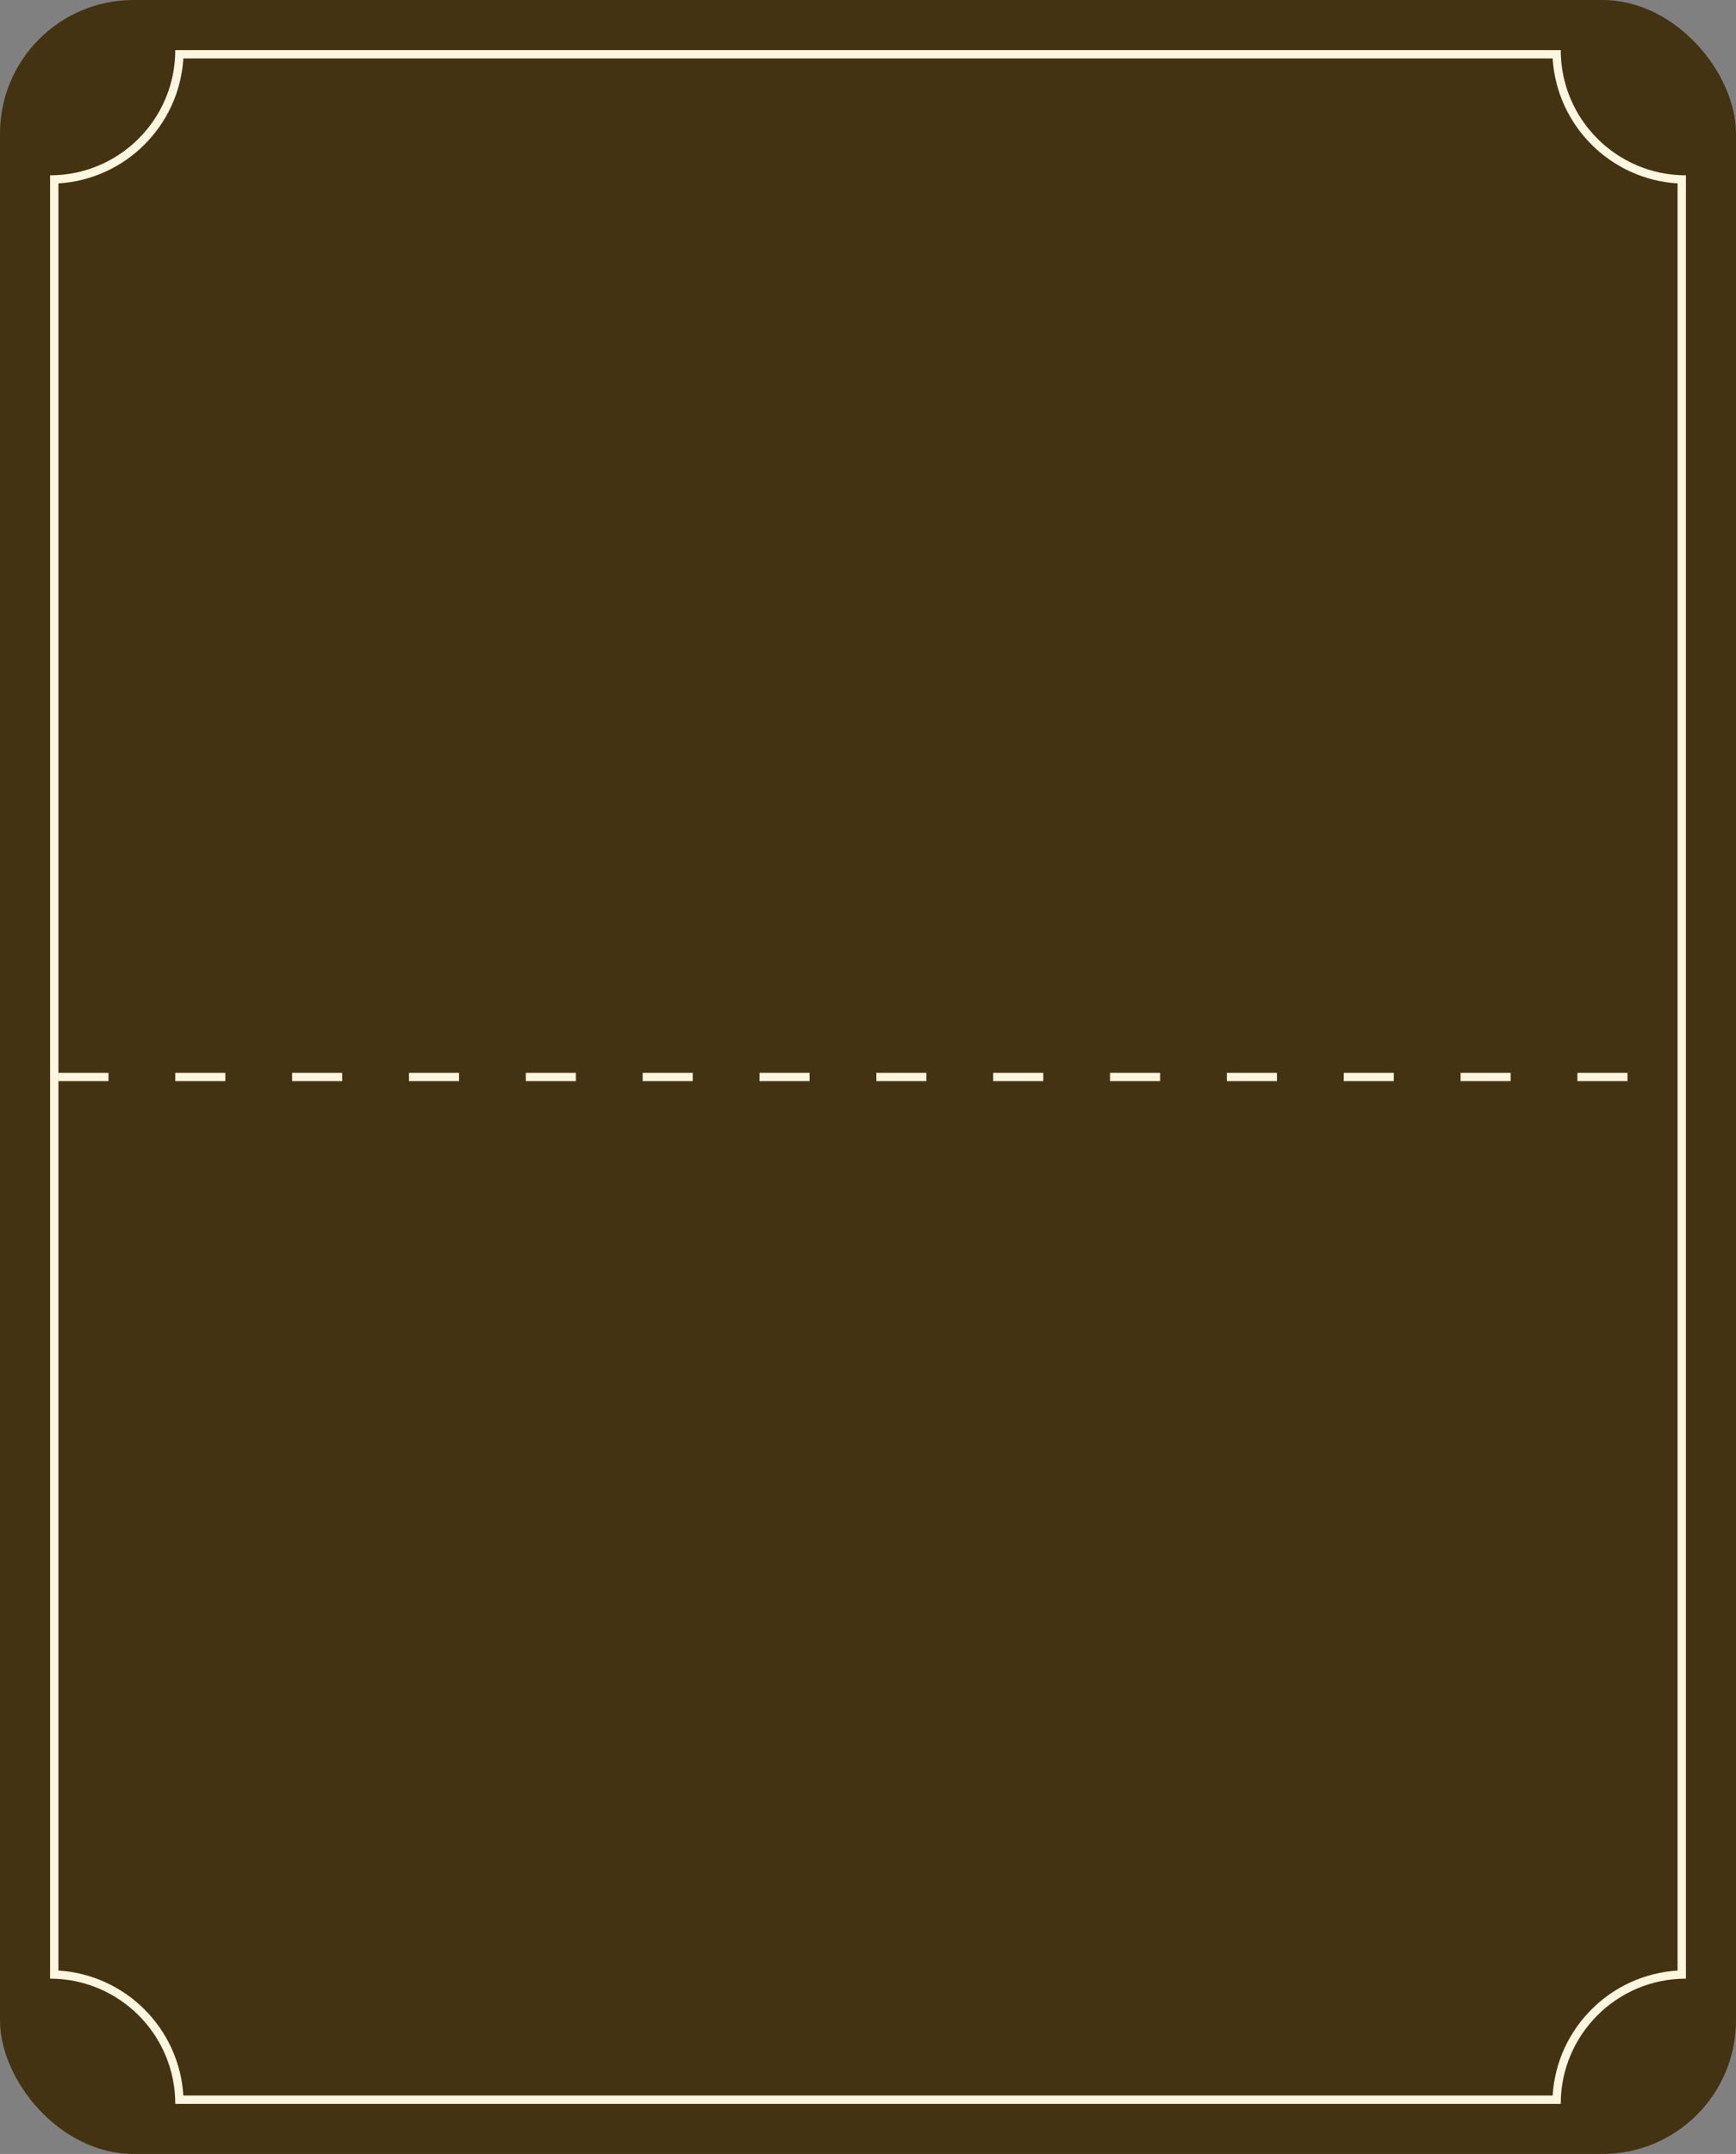
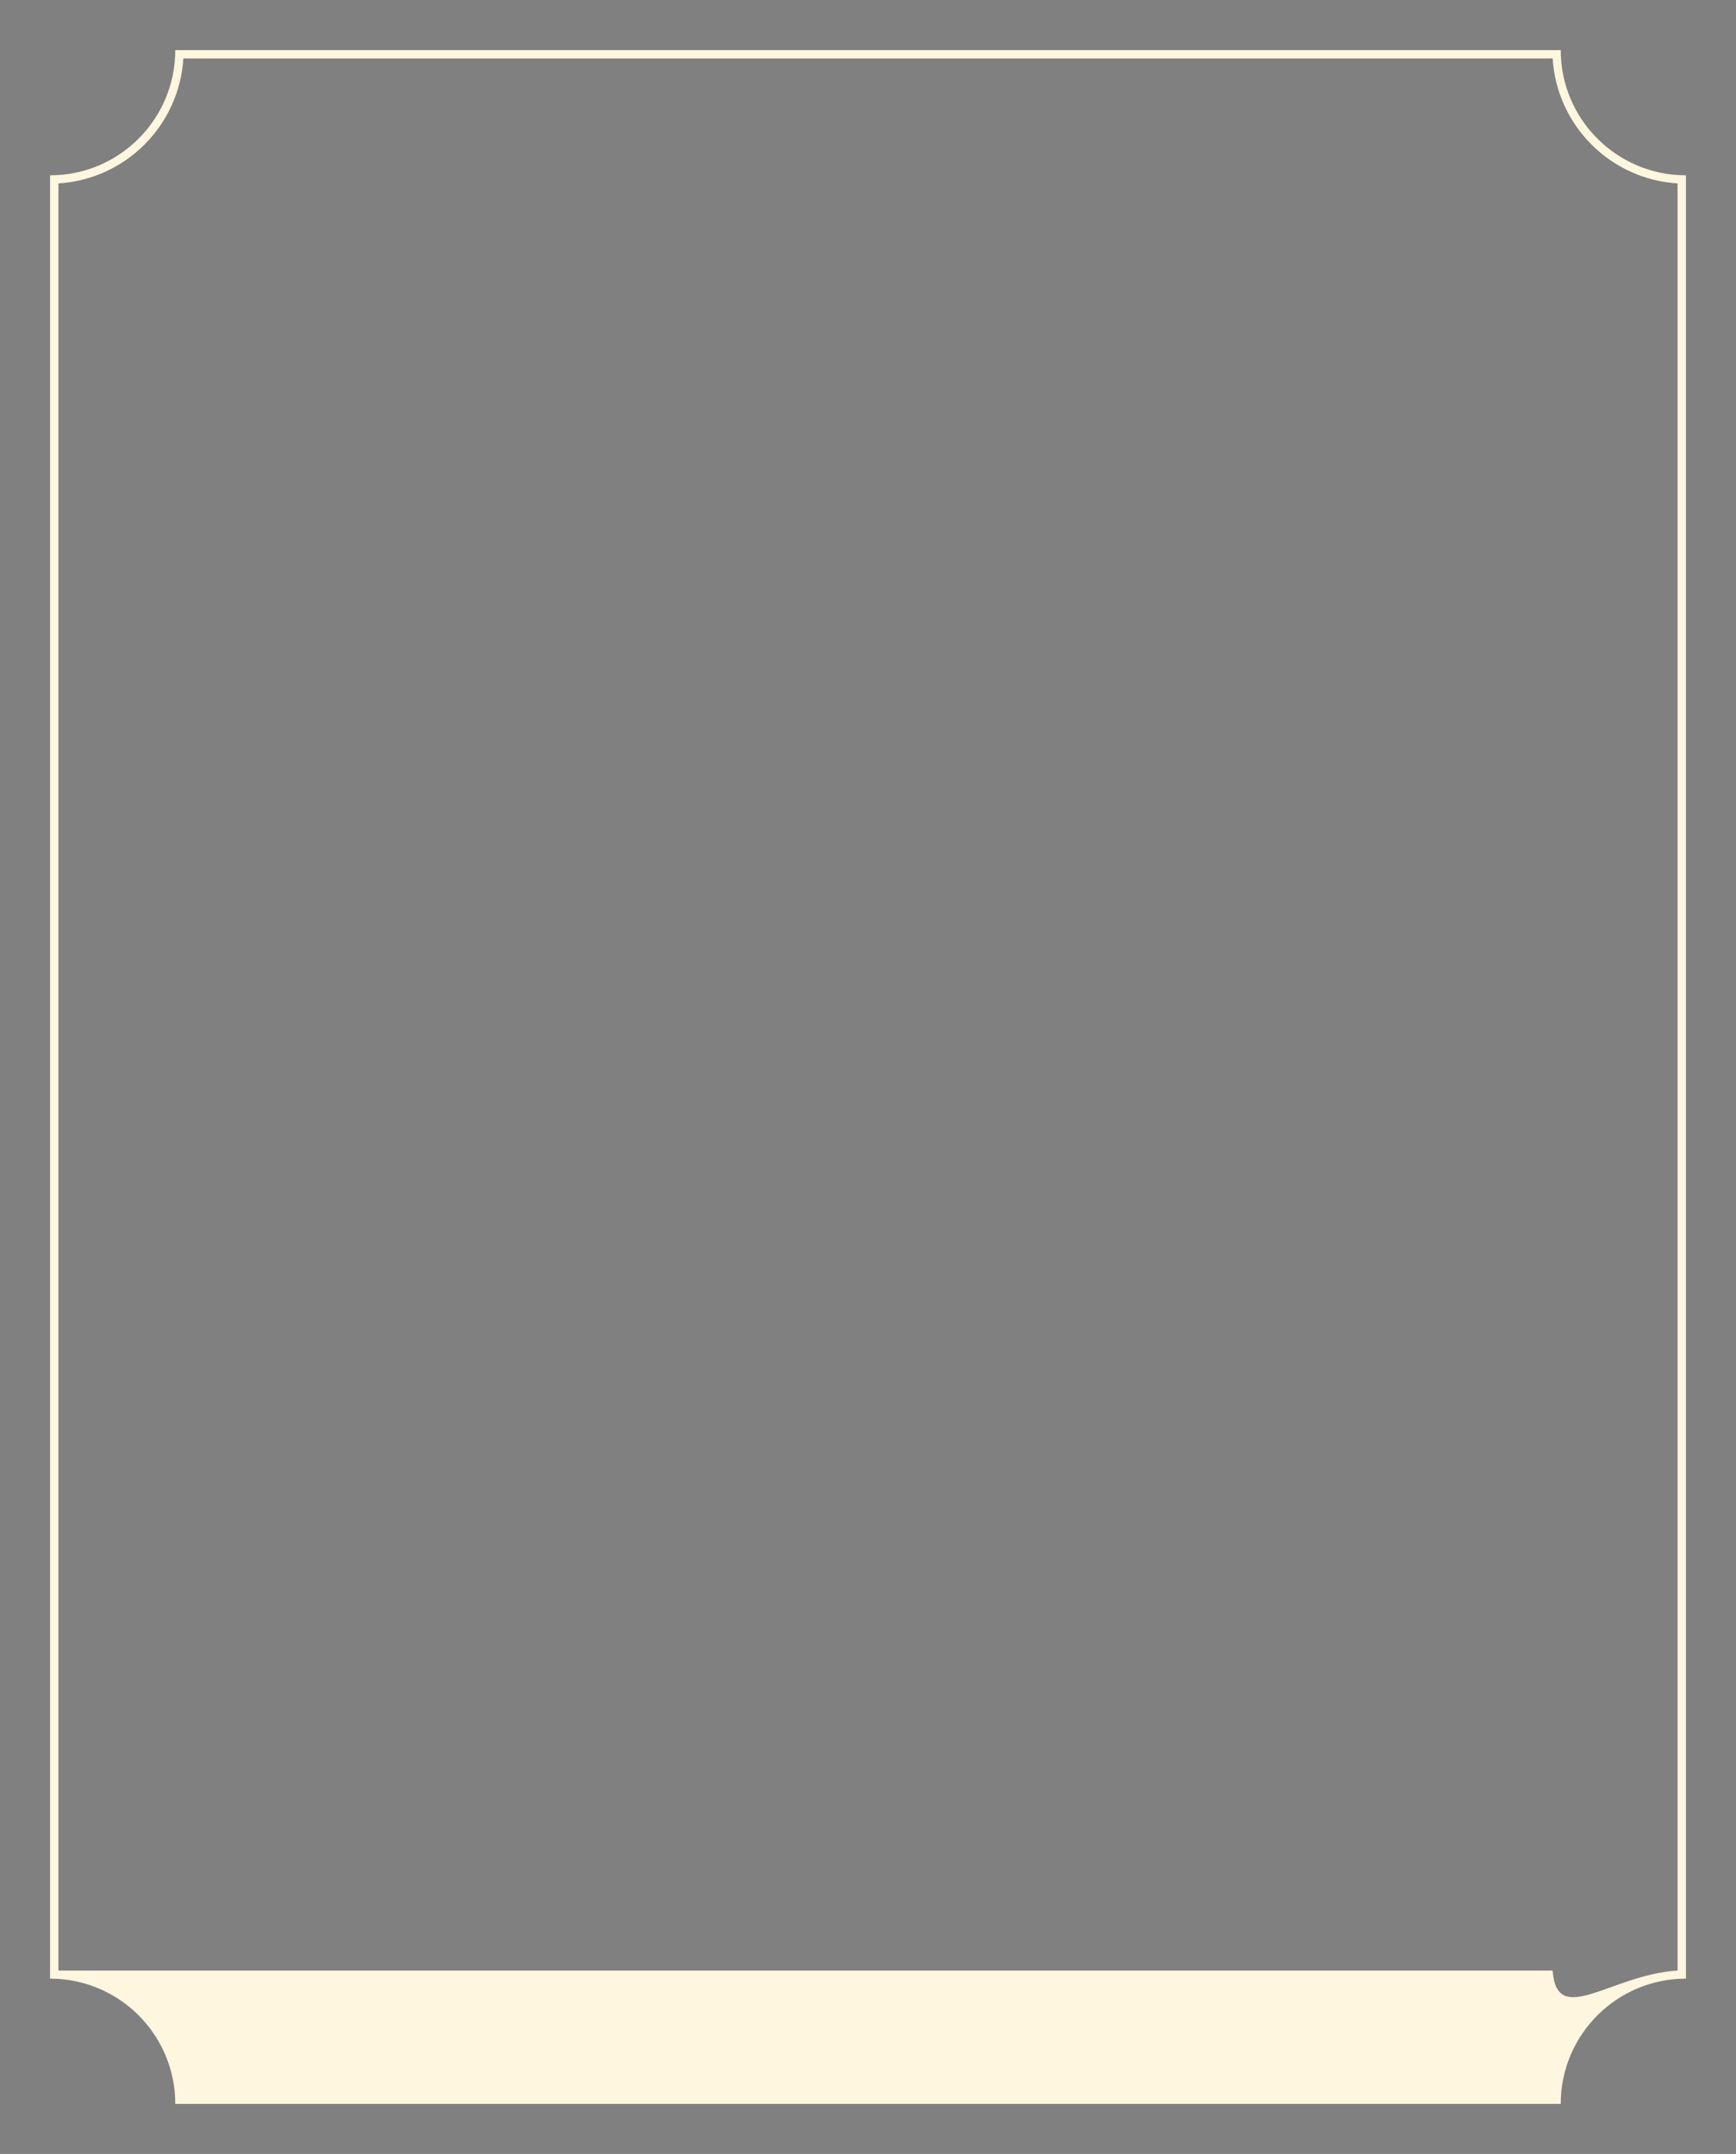
<svg xmlns="http://www.w3.org/2000/svg" width="208" height="258" viewBox="0 0 208 258" fill="none">
  <rect x="0" y="0" width="208" height="258" fill="#808080" stroke="none" />
-   <rect width="208" height="258" rx="16" fill="#443312" />
-   <path fill-rule="evenodd" clip-rule="evenodd" d="M186.031 7L21.969 7C21.474 15.04 15.04 21.474 7 21.969L7 236.031C15.04 236.527 21.474 242.96 21.969 251H186.031C186.527 242.96 192.96 236.527 201 236.031V21.969C192.96 21.474 186.527 15.04 186.031 7ZM202 237C193.716 237 187 243.716 187 252H21C21 243.716 14.284 237 6 237L6 21C14.284 21 21 14.284 21 6L187 6C187 14.284 193.716 21 202 21V237Z" fill="#FEF6DF" />
-   <path d="M7 129H202" stroke="#FEF6DF" stroke-linejoin="round" stroke-dasharray="6 8" />
+   <path fill-rule="evenodd" clip-rule="evenodd" d="M186.031 7L21.969 7C21.474 15.04 15.04 21.474 7 21.969L7 236.031H186.031C186.527 242.96 192.96 236.527 201 236.031V21.969C192.96 21.474 186.527 15.04 186.031 7ZM202 237C193.716 237 187 243.716 187 252H21C21 243.716 14.284 237 6 237L6 21C14.284 21 21 14.284 21 6L187 6C187 14.284 193.716 21 202 21V237Z" fill="#FEF6DF" />
</svg>